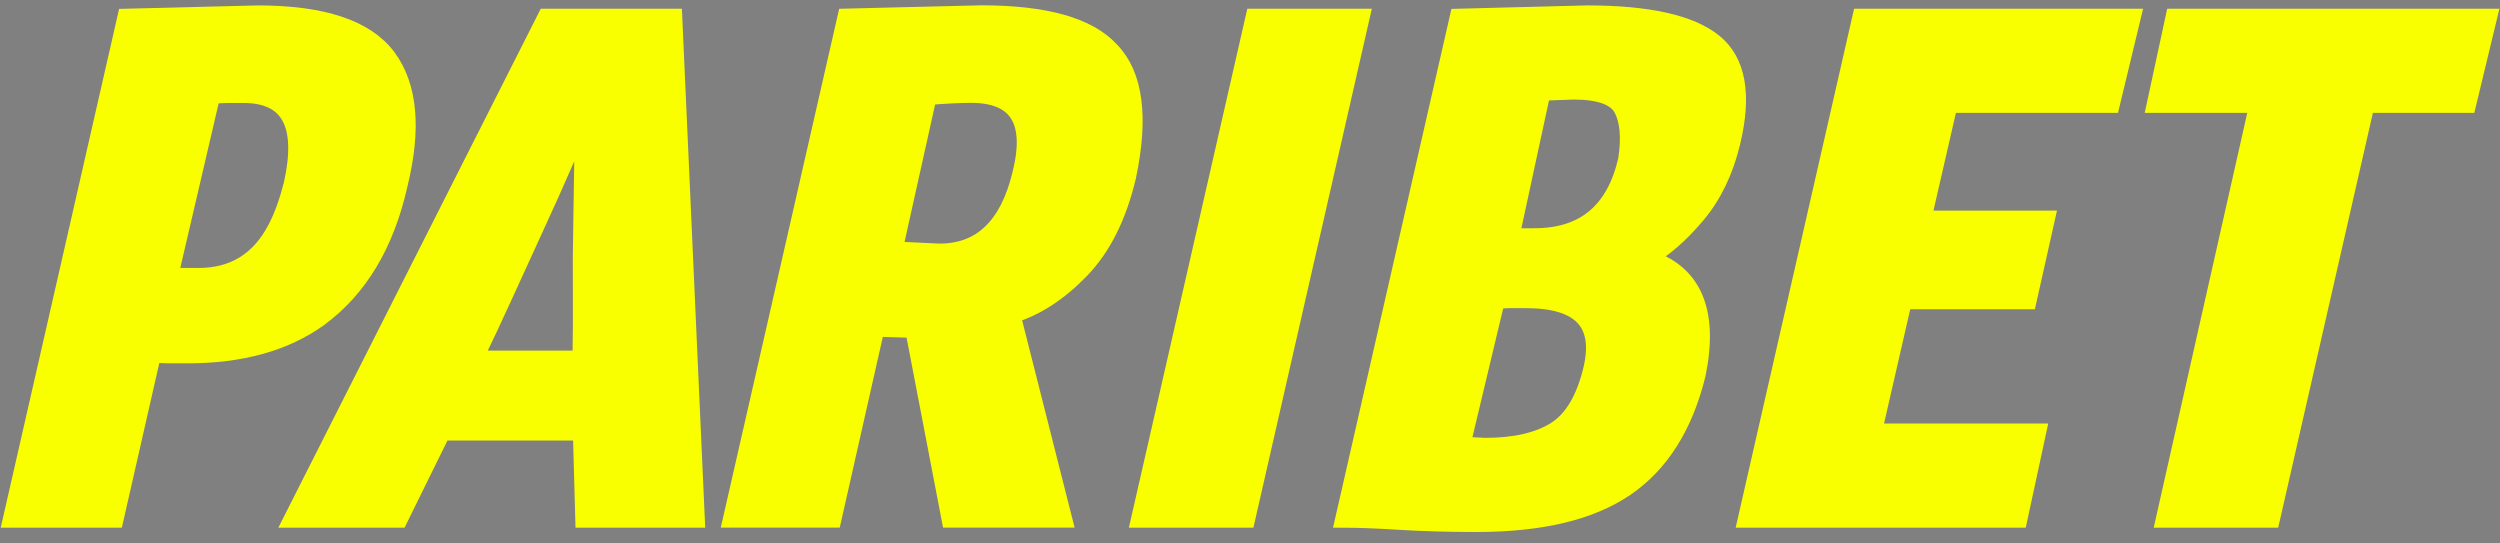
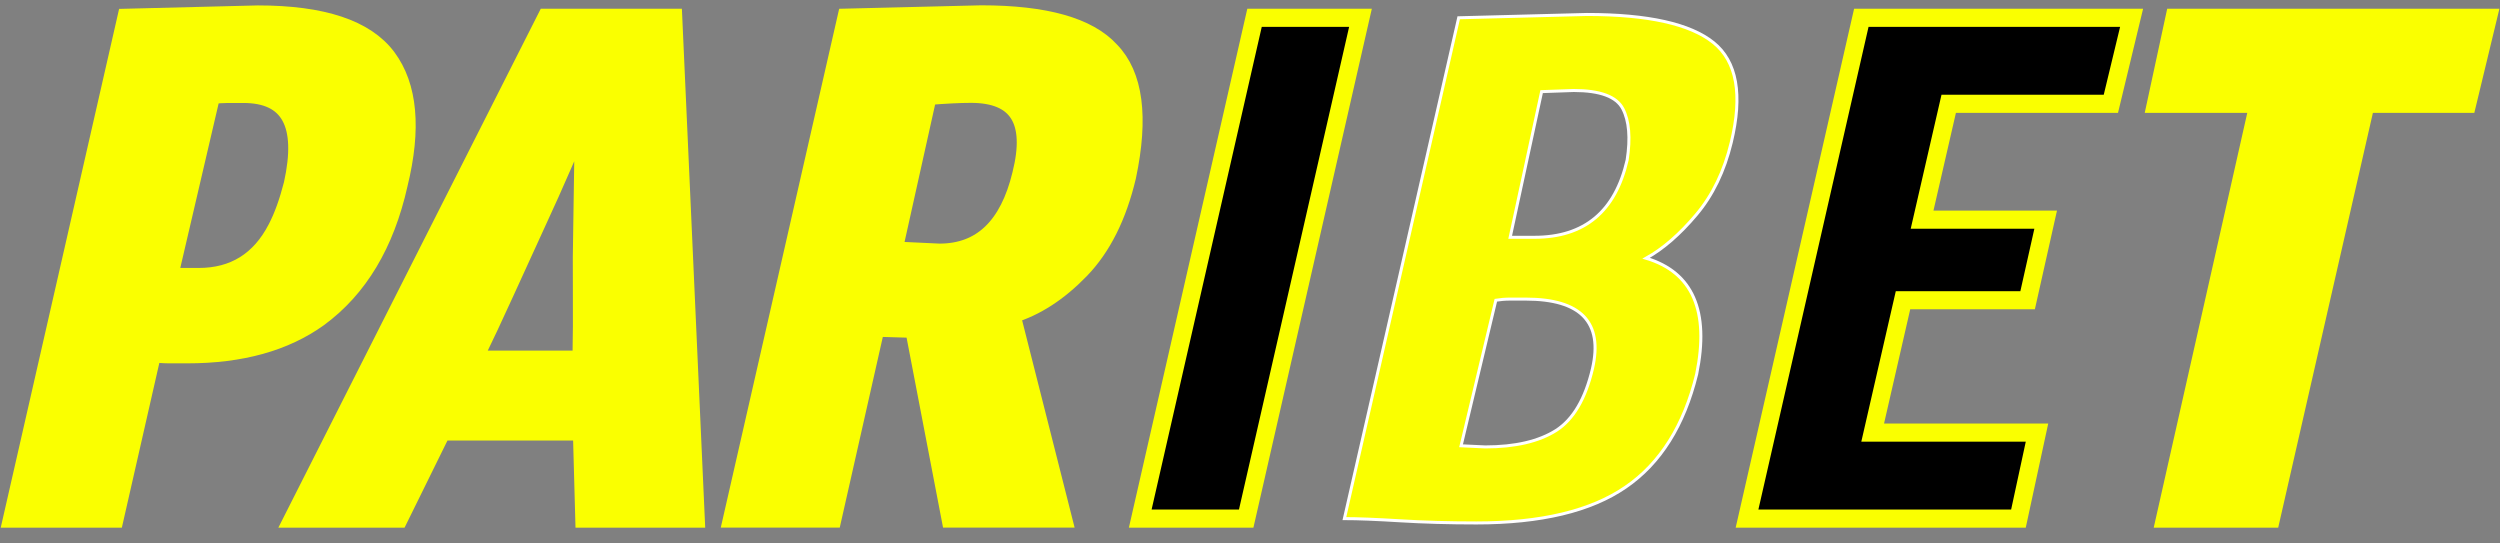
<svg xmlns="http://www.w3.org/2000/svg" width="207" height="45" viewBox="0 0 207 45" fill="none">
  <rect x="0" y="0" width="207" height="45" fill="#808080" stroke="none" />
  <path d="M10.464 1.472L21.355 1.199C26.71 1.199 30.281 2.386 32.049 4.76C33.817 7.135 34.142 10.637 33.006 15.267C31.904 20.195 29.7 23.885 26.377 26.32C23.584 28.327 19.962 29.335 15.521 29.335C15.034 29.335 14.547 29.335 14.06 29.335C13.573 29.335 13.086 29.301 12.608 29.241L9.49 42.942H1L10.464 1.472ZM20.15 7.776C19.723 7.776 19.296 7.776 18.869 7.776C18.442 7.776 17.981 7.81 17.494 7.87L13.983 22.937H16.452C19.373 22.937 21.534 21.596 22.918 18.914C23.43 17.94 23.866 16.719 24.242 15.258C25.352 10.27 23.986 7.776 20.15 7.776Z" fill="black" />
  <path d="M45.237 1.472H55.743L57.606 42.941H48.381L48.184 35.724H36.585L33.031 42.941H24.267L45.237 1.472ZM48.458 9.595C47.936 10.628 47.339 11.944 46.655 13.524C45.972 15.104 45.212 16.795 44.383 18.589C43.555 20.383 42.709 22.245 41.838 24.158C40.966 26.08 40.087 27.951 39.198 29.779H48.15C48.184 27.951 48.201 26.08 48.184 24.158C48.167 22.236 48.176 20.383 48.218 18.589C48.252 16.795 48.278 15.104 48.295 13.524C48.312 11.944 48.372 10.637 48.458 9.595Z" fill="black" />
-   <path d="M75.688 27.225L72.502 27.131L68.932 42.933H60.621L70.085 1.463L81.249 1.19C86.545 1.19 90.115 2.198 91.943 4.205C93.899 6.212 94.36 9.689 93.318 14.617C92.541 17.906 91.251 20.477 89.449 22.339C87.647 24.201 85.742 25.431 83.735 26.037L88.014 42.933H78.704L75.688 27.225ZM73.971 20.742L77.79 20.921C81.257 20.921 83.521 18.76 84.563 14.438C85.682 9.996 84.29 7.767 80.395 7.767C79.481 7.767 78.285 7.827 76.816 7.946L73.971 20.742Z" fill="black" />
  <path d="M103.184 42.941H94.412L103.876 1.472H112.648L103.184 42.941Z" fill="black" />
  <path d="M120.78 1.472L131.397 1.198C136.454 1.198 139.947 1.976 141.878 3.53C143.808 5.085 144.304 7.835 143.347 11.799C142.775 14.173 141.809 16.172 140.451 17.778C139.093 19.392 137.709 20.596 136.3 21.382C140.152 22.544 141.553 25.738 140.485 30.974C139.443 35.237 137.479 38.363 134.6 40.336C131.713 42.318 127.596 43.3 122.24 43.3C119.985 43.3 117.876 43.24 115.911 43.121C113.946 43.001 112.409 42.941 111.316 42.941L120.78 1.472ZM120.976 36.911L122.975 37.005C125.469 37.005 127.425 36.544 128.852 35.638C130.27 34.724 131.269 33.025 131.858 30.522C132.738 26.687 130.902 24.765 126.332 24.765H125.051C124.624 24.765 124.222 24.799 123.855 24.859L120.976 36.911ZM130.304 7.493L127.647 7.587L125.042 19.648H127.049C131.192 19.648 133.746 17.521 134.728 13.251C135.01 11.423 134.891 10.005 134.37 9.005C133.849 7.997 132.49 7.493 130.304 7.493Z" fill="black" />
  <path d="M144.654 42.941L154.118 1.472H176.497L174.78 8.595H161.353L159.149 18.188H169.382L167.887 24.859H157.569L155.058 35.818H168.664L167.127 42.941H144.654Z" fill="black" />
-   <path d="M204.283 8.595H195.878L188.037 42.941H179.265L187.012 8.595H178.513L180.05 1.472H206L204.283 8.595Z" fill="black" />
  <path d="M10.464 1.472L21.355 1.199C26.71 1.199 30.281 2.386 32.049 4.76C33.817 7.135 34.142 10.637 33.006 15.267C31.904 20.195 29.7 23.885 26.377 26.32C23.584 28.327 19.962 29.335 15.521 29.335C15.034 29.335 14.547 29.335 14.06 29.335C13.573 29.335 13.086 29.301 12.608 29.241L9.49 42.942H1L10.464 1.472ZM20.15 7.776C19.723 7.776 19.296 7.776 18.869 7.776C18.442 7.776 17.981 7.81 17.494 7.87L13.983 22.937H16.452C19.373 22.937 21.534 21.596 22.918 18.914C23.43 17.94 23.866 16.719 24.242 15.258C25.352 10.27 23.986 7.776 20.15 7.776Z" fill="#FAFF00" stroke="white" stroke-width="0.25" stroke-miterlimit="10" />
  <path d="M45.237 1.472H55.743L57.606 42.941H48.381L48.184 35.724H36.585L33.031 42.941H24.267L45.237 1.472ZM48.458 9.595C47.936 10.628 47.339 11.944 46.655 13.524C45.972 15.104 45.212 16.795 44.383 18.589C43.555 20.383 42.709 22.245 41.838 24.158C40.966 26.08 40.087 27.951 39.198 29.779H48.15C48.184 27.951 48.201 26.08 48.184 24.158C48.167 22.236 48.176 20.383 48.218 18.589C48.252 16.795 48.278 15.104 48.295 13.524C48.312 11.944 48.372 10.637 48.458 9.595Z" fill="#FAFF00" stroke="white" stroke-width="0.25" stroke-miterlimit="10" />
  <path d="M75.688 27.225L72.502 27.131L68.932 42.933H60.621L70.085 1.463L81.249 1.19C86.545 1.19 90.115 2.198 91.943 4.205C93.899 6.212 94.36 9.689 93.318 14.617C92.541 17.906 91.251 20.477 89.449 22.339C87.647 24.201 85.742 25.431 83.735 26.037L88.014 42.933H78.704L75.688 27.225ZM73.971 20.742L77.79 20.921C81.257 20.921 83.521 18.76 84.563 14.438C85.682 9.996 84.29 7.767 80.395 7.767C79.481 7.767 78.285 7.827 76.816 7.946L73.971 20.742Z" fill="#FAFF00" stroke="white" stroke-width="0.25" stroke-miterlimit="10" />
-   <path d="M103.184 42.941H94.412L103.876 1.472H112.648L103.184 42.941Z" fill="#FAFF00" stroke="white" stroke-width="0.25" stroke-miterlimit="10" />
  <path d="M120.78 1.472L131.397 1.198C136.454 1.198 139.947 1.976 141.878 3.53C143.808 5.085 144.304 7.835 143.347 11.799C142.775 14.173 141.809 16.172 140.451 17.778C139.093 19.392 137.709 20.596 136.3 21.382C140.152 22.544 141.553 25.738 140.485 30.974C139.443 35.237 137.479 38.363 134.6 40.336C131.713 42.318 127.596 43.3 122.24 43.3C119.985 43.3 117.876 43.24 115.911 43.121C113.946 43.001 112.409 42.941 111.316 42.941L120.78 1.472ZM120.976 36.911L122.975 37.005C125.469 37.005 127.425 36.544 128.852 35.638C130.27 34.724 131.269 33.025 131.858 30.522C132.738 26.687 130.902 24.765 126.332 24.765H125.051C124.624 24.765 124.222 24.799 123.855 24.859L120.976 36.911ZM130.304 7.493L127.647 7.587L125.042 19.648H127.049C131.192 19.648 133.746 17.521 134.728 13.251C135.01 11.423 134.891 10.005 134.37 9.005C133.849 7.997 132.49 7.493 130.304 7.493Z" fill="#FAFF00" stroke="white" stroke-width="0.25" stroke-miterlimit="10" />
-   <path d="M144.654 42.941L154.118 1.472H176.497L174.78 8.595H161.353L159.149 18.188H169.382L167.887 24.859H157.569L155.058 35.818H168.664L167.127 42.941H144.654Z" fill="#FAFF00" stroke="white" stroke-width="0.25" stroke-miterlimit="10" />
  <path d="M204.283 8.595H195.878L188.037 42.941H179.265L187.012 8.595H178.513L180.05 1.472H206L204.283 8.595Z" fill="#FAFF00" stroke="white" stroke-width="0.25" stroke-miterlimit="10" />
  <path d="M10.464 1.472L21.355 1.199C26.71 1.199 30.281 2.386 32.049 4.76C33.817 7.135 34.142 10.637 33.006 15.267C31.904 20.195 29.7 23.885 26.377 26.32C23.584 28.327 19.962 29.335 15.521 29.335C15.034 29.335 14.547 29.335 14.06 29.335C13.573 29.335 13.086 29.301 12.608 29.241L9.49 42.942H1L10.464 1.472ZM20.15 7.776C19.723 7.776 19.296 7.776 18.869 7.776C18.442 7.776 17.981 7.81 17.494 7.87L13.983 22.937H16.452C19.373 22.937 21.534 21.596 22.918 18.914C23.43 17.94 23.866 16.719 24.242 15.258C25.352 10.27 23.986 7.776 20.15 7.776Z" stroke="#FAFF00" stroke-width="1.5" stroke-miterlimit="10" />
  <path d="M45.237 1.472H55.743L57.606 42.941H48.381L48.184 35.724H36.585L33.031 42.941H24.267L45.237 1.472ZM48.458 9.595C47.936 10.628 47.339 11.944 46.655 13.524C45.972 15.104 45.212 16.795 44.383 18.589C43.555 20.383 42.709 22.245 41.838 24.158C40.966 26.08 40.087 27.951 39.198 29.779H48.15C48.184 27.951 48.201 26.08 48.184 24.158C48.167 22.236 48.176 20.383 48.218 18.589C48.252 16.795 48.278 15.104 48.295 13.524C48.312 11.944 48.372 10.637 48.458 9.595Z" stroke="#FAFF00" stroke-width="1.5" stroke-miterlimit="10" />
  <path d="M75.688 27.225L72.502 27.131L68.932 42.933H60.621L70.085 1.463L81.249 1.19C86.545 1.19 90.115 2.198 91.943 4.205C93.899 6.212 94.36 9.689 93.318 14.617C92.541 17.906 91.251 20.477 89.449 22.339C87.647 24.201 85.742 25.431 83.735 26.037L88.014 42.933H78.704L75.688 27.225ZM73.971 20.742L77.79 20.921C81.257 20.921 83.521 18.76 84.563 14.438C85.682 9.996 84.29 7.767 80.395 7.767C79.481 7.767 78.285 7.827 76.816 7.946L73.971 20.742Z" stroke="#FAFF00" stroke-width="1.5" stroke-miterlimit="10" />
  <path d="M103.184 42.941H94.412L103.876 1.472H112.648L103.184 42.941Z" stroke="#FAFF00" stroke-width="1.5" stroke-miterlimit="10" />
-   <path d="M120.78 1.472L131.397 1.198C136.454 1.198 139.947 1.976 141.878 3.53C143.808 5.085 144.304 7.835 143.347 11.799C142.775 14.173 141.809 16.172 140.451 17.778C139.093 19.392 137.709 20.596 136.3 21.382C140.152 22.544 141.553 25.738 140.485 30.974C139.443 35.237 137.479 38.363 134.6 40.336C131.713 42.318 127.596 43.3 122.24 43.3C119.985 43.3 117.876 43.24 115.911 43.121C113.946 43.001 112.409 42.941 111.316 42.941L120.78 1.472ZM120.976 36.911L122.975 37.005C125.469 37.005 127.425 36.544 128.852 35.638C130.27 34.724 131.269 33.025 131.858 30.522C132.738 26.687 130.902 24.765 126.332 24.765H125.051C124.624 24.765 124.222 24.799 123.855 24.859L120.976 36.911ZM130.304 7.493L127.647 7.587L125.042 19.648H127.049C131.192 19.648 133.746 17.521 134.728 13.251C135.01 11.423 134.891 10.005 134.37 9.005C133.849 7.997 132.49 7.493 130.304 7.493Z" stroke="#FAFF00" stroke-width="1.5" stroke-miterlimit="10" />
  <path d="M144.654 42.941L154.118 1.472H176.497L174.78 8.595H161.353L159.149 18.188H169.382L167.887 24.859H157.569L155.058 35.818H168.664L167.127 42.941H144.654Z" stroke="#FAFF00" stroke-width="1.5" stroke-miterlimit="10" />
  <path d="M204.283 8.595H195.878L188.037 42.941H179.265L187.012 8.595H178.513L180.05 1.472H206L204.283 8.595Z" stroke="#FAFF00" stroke-width="1.5" stroke-miterlimit="10" />
</svg>